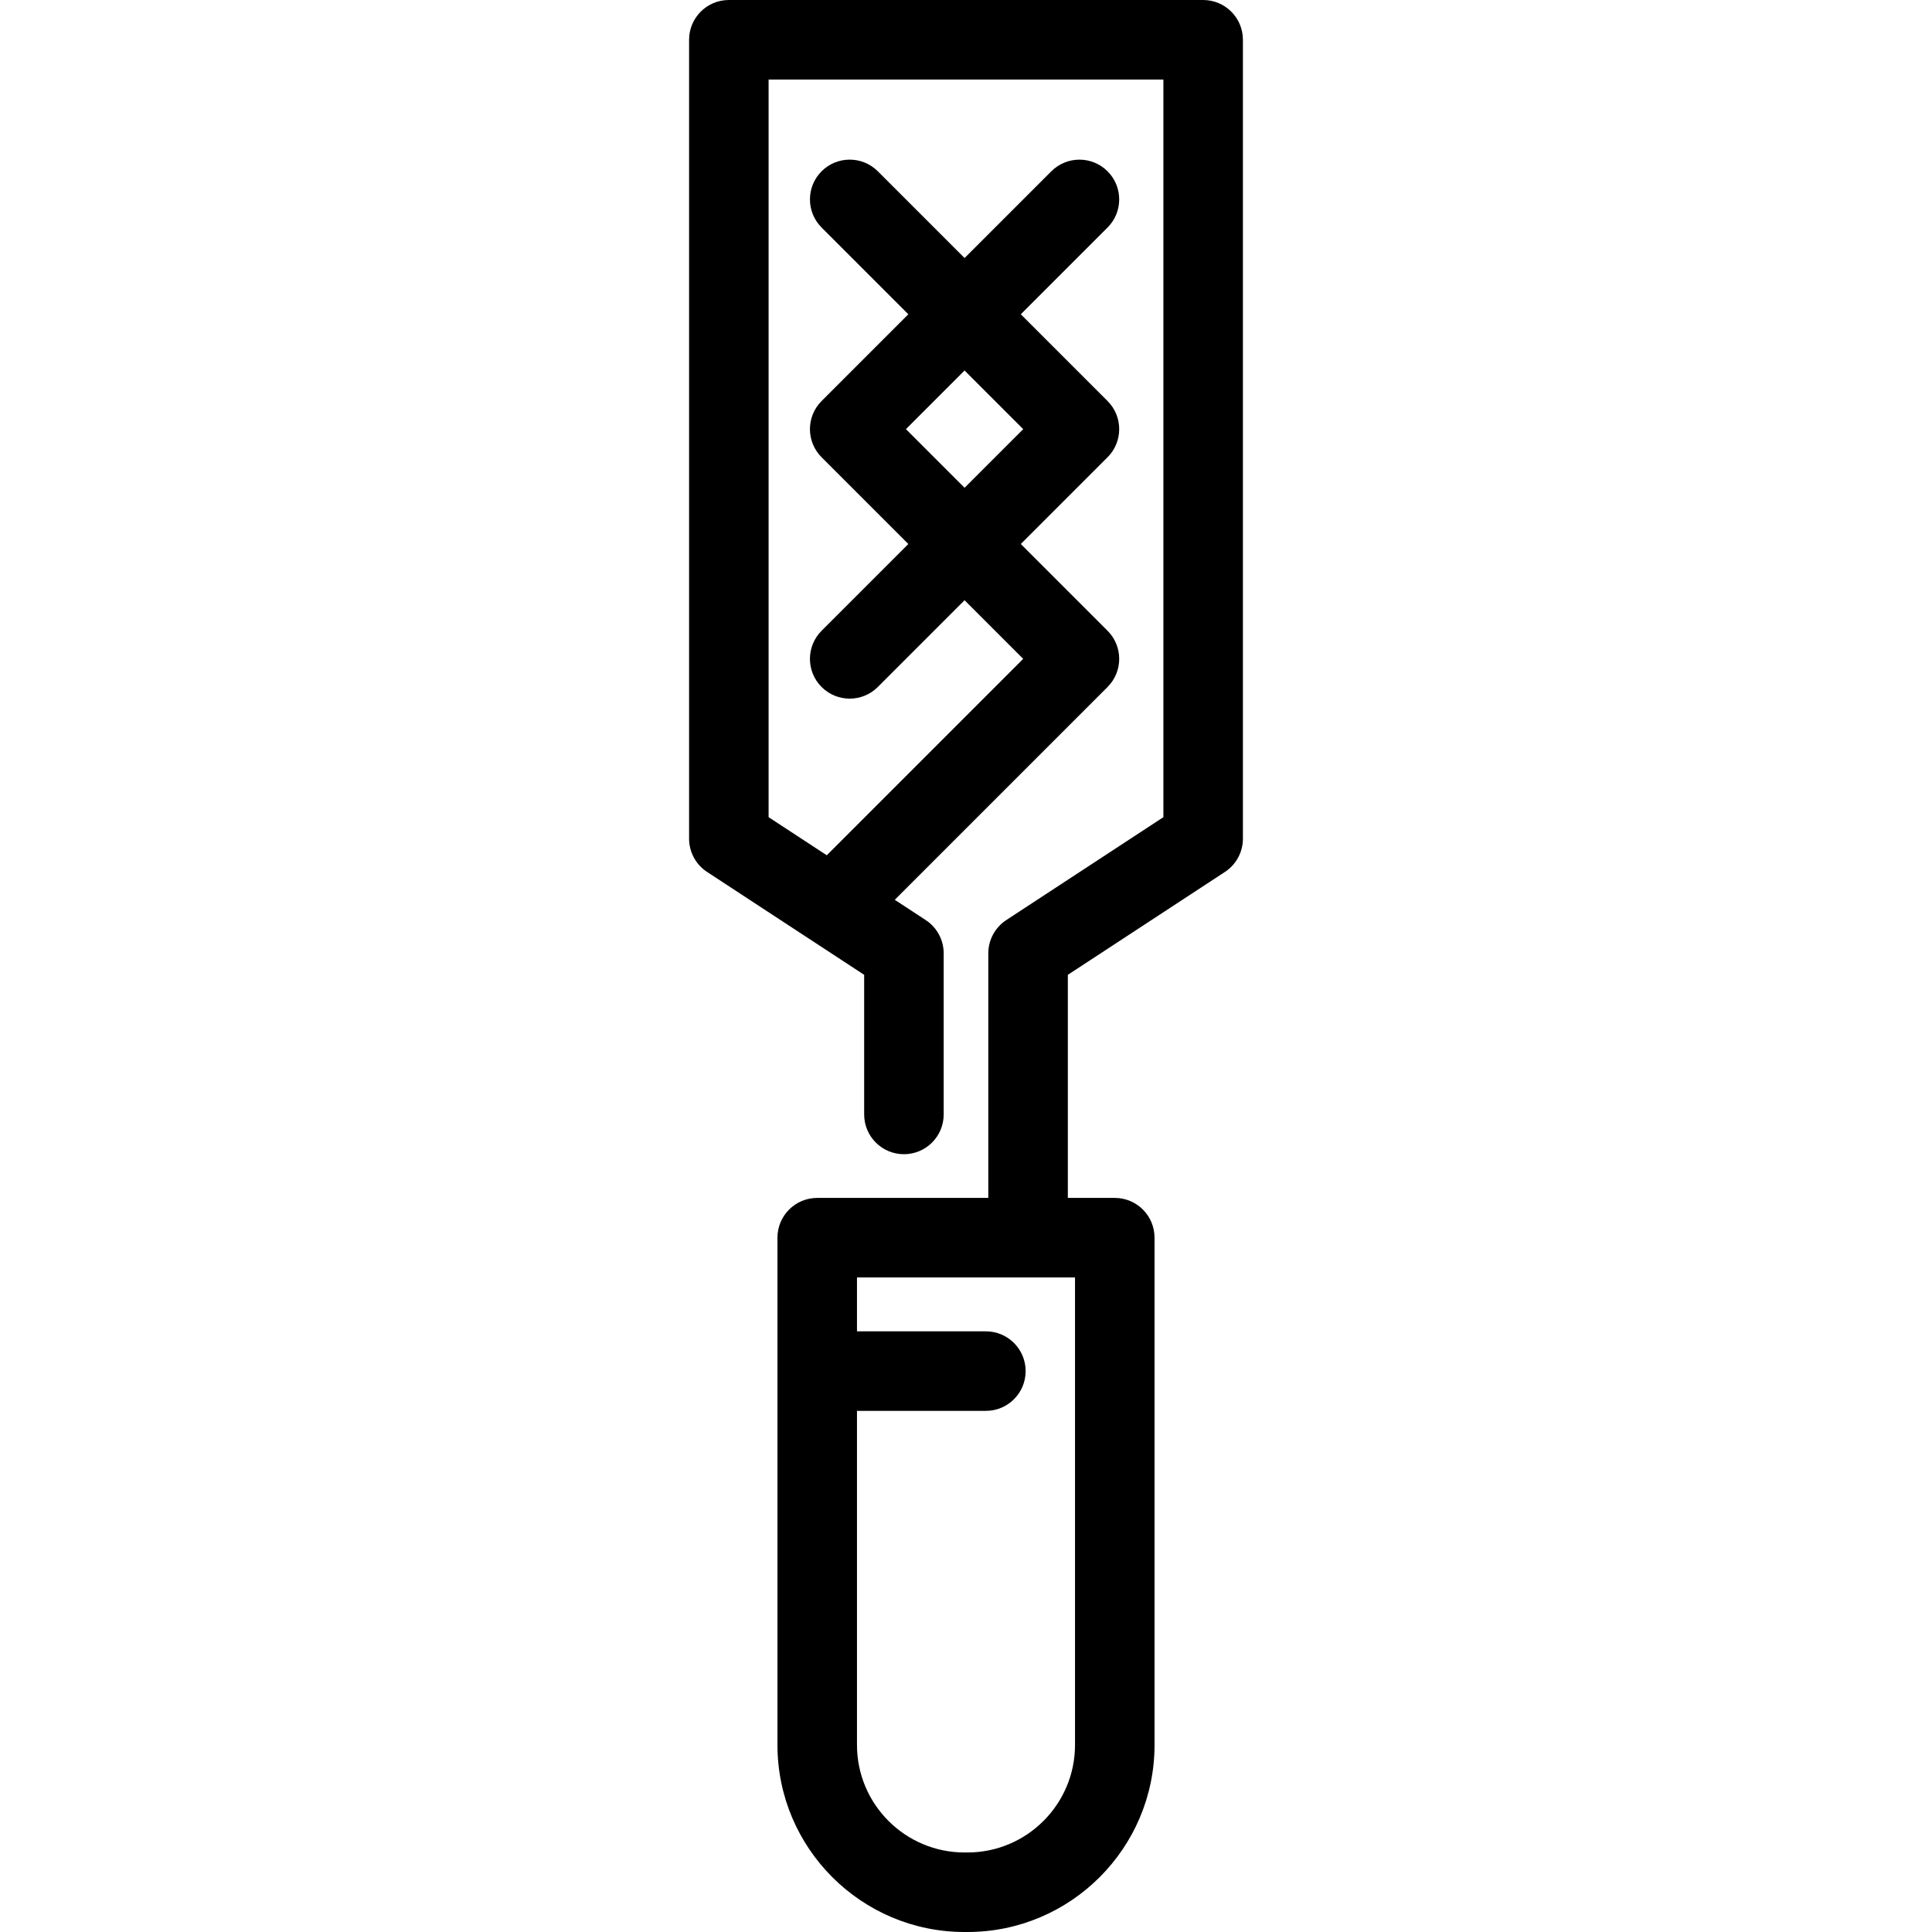
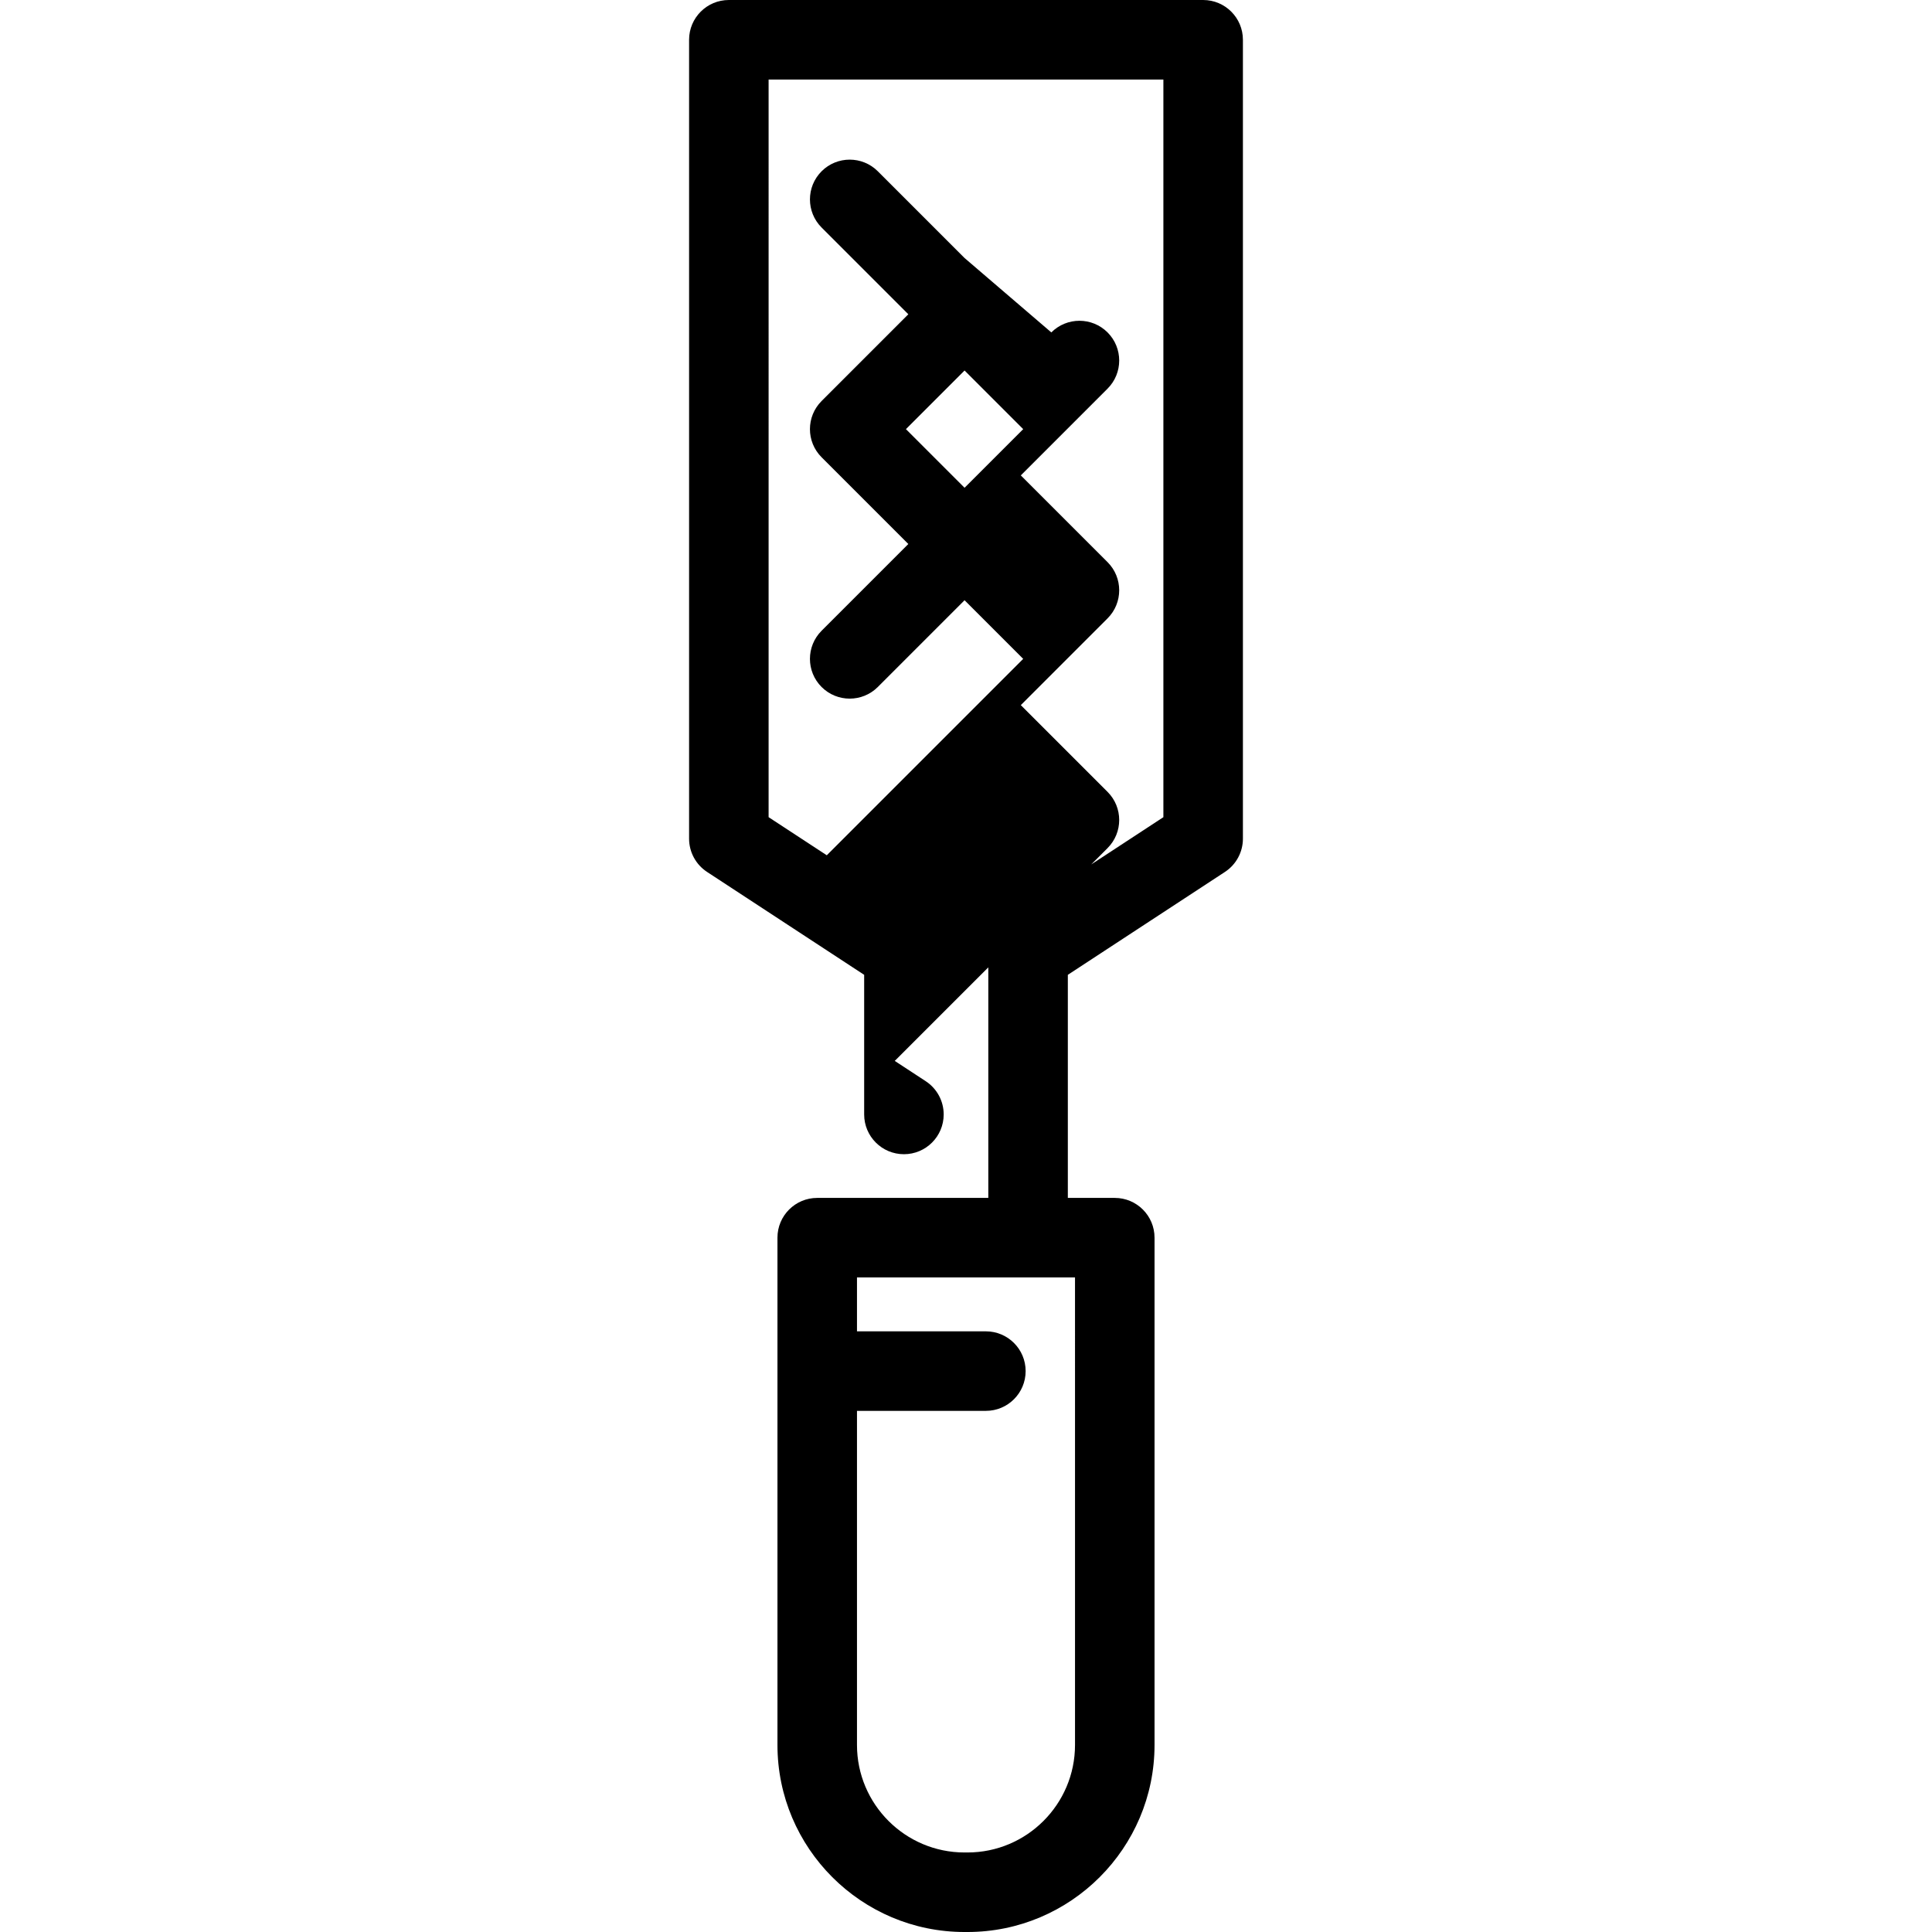
<svg xmlns="http://www.w3.org/2000/svg" fill="#000000" height="800px" width="800px" version="1.1" id="Capa_1" viewBox="0 0 364.41 364.41" xml:space="preserve">
-   <path d="M226.936,0h-89.462c-4.142,0-7.5,3.357-7.5,7.5v150.688c0,2.529,1.275,4.889,3.391,6.274l29.632,19.407v26.336  c0,4.143,3.358,7.5,7.5,7.5s7.5-3.357,7.5-7.5v-30.39c0-2.529-1.275-4.889-3.391-6.274l-5.839-3.824l40.138-40.138  c2.929-2.93,2.929-7.678,0-10.607l-16.362-16.362l16.362-16.362c2.929-2.93,2.929-7.678,0-10.607l-16.362-16.362l16.362-16.362  c2.929-2.93,2.929-7.678,0-10.607c-2.929-2.928-7.678-2.928-10.606,0L181.936,48.67l-16.363-16.363  c-2.929-2.928-7.678-2.928-10.606,0c-2.929,2.93-2.929,7.678,0,10.607l16.362,16.362L154.966,75.64  c-2.929,2.93-2.929,7.678,0,10.607l16.363,16.362l-16.363,16.362c-2.929,2.93-2.929,7.678,0,10.607  c1.464,1.464,3.384,2.196,5.303,2.196s3.839-0.732,5.303-2.196l16.363-16.363l11.059,11.059l-37.046,37.046l-10.975-7.188V15h74.462  v139.134l-29.632,19.407c-2.116,1.386-3.391,3.745-3.391,6.274v46.132h-32.27c-4.142,0-7.5,3.357-7.5,7.5v25.167v70.515  c0,19.454,15.827,35.281,35.281,35.281h0.562c19.454,0,35.281-15.827,35.281-35.281v-70.515v-25.167c0-4.143-3.358-7.5-7.5-7.5  h-8.853v-42.078l29.632-19.407c2.116-1.386,3.391-3.745,3.391-6.274V7.5C234.436,3.357,231.078,0,226.936,0z M170.876,80.943  l11.06-11.06l11.06,11.06l-11.06,11.06L170.876,80.943z M202.767,258.614v70.515c0,11.184-9.098,20.281-20.281,20.281h-0.562  c-11.183,0-20.281-9.098-20.281-20.281v-63.015h24.311c4.142,0,7.5-3.357,7.5-7.5s-3.358-7.5-7.5-7.5h-24.311v-10.167h41.123  V258.614z" />
+   <path d="M226.936,0h-89.462c-4.142,0-7.5,3.357-7.5,7.5v150.688c0,2.529,1.275,4.889,3.391,6.274l29.632,19.407v26.336  c0,4.143,3.358,7.5,7.5,7.5s7.5-3.357,7.5-7.5c0-2.529-1.275-4.889-3.391-6.274l-5.839-3.824l40.138-40.138  c2.929-2.93,2.929-7.678,0-10.607l-16.362-16.362l16.362-16.362c2.929-2.93,2.929-7.678,0-10.607l-16.362-16.362l16.362-16.362  c2.929-2.93,2.929-7.678,0-10.607c-2.929-2.928-7.678-2.928-10.606,0L181.936,48.67l-16.363-16.363  c-2.929-2.928-7.678-2.928-10.606,0c-2.929,2.93-2.929,7.678,0,10.607l16.362,16.362L154.966,75.64  c-2.929,2.93-2.929,7.678,0,10.607l16.363,16.362l-16.363,16.362c-2.929,2.93-2.929,7.678,0,10.607  c1.464,1.464,3.384,2.196,5.303,2.196s3.839-0.732,5.303-2.196l16.363-16.363l11.059,11.059l-37.046,37.046l-10.975-7.188V15h74.462  v139.134l-29.632,19.407c-2.116,1.386-3.391,3.745-3.391,6.274v46.132h-32.27c-4.142,0-7.5,3.357-7.5,7.5v25.167v70.515  c0,19.454,15.827,35.281,35.281,35.281h0.562c19.454,0,35.281-15.827,35.281-35.281v-70.515v-25.167c0-4.143-3.358-7.5-7.5-7.5  h-8.853v-42.078l29.632-19.407c2.116-1.386,3.391-3.745,3.391-6.274V7.5C234.436,3.357,231.078,0,226.936,0z M170.876,80.943  l11.06-11.06l11.06,11.06l-11.06,11.06L170.876,80.943z M202.767,258.614v70.515c0,11.184-9.098,20.281-20.281,20.281h-0.562  c-11.183,0-20.281-9.098-20.281-20.281v-63.015h24.311c4.142,0,7.5-3.357,7.5-7.5s-3.358-7.5-7.5-7.5h-24.311v-10.167h41.123  V258.614z" />
</svg>